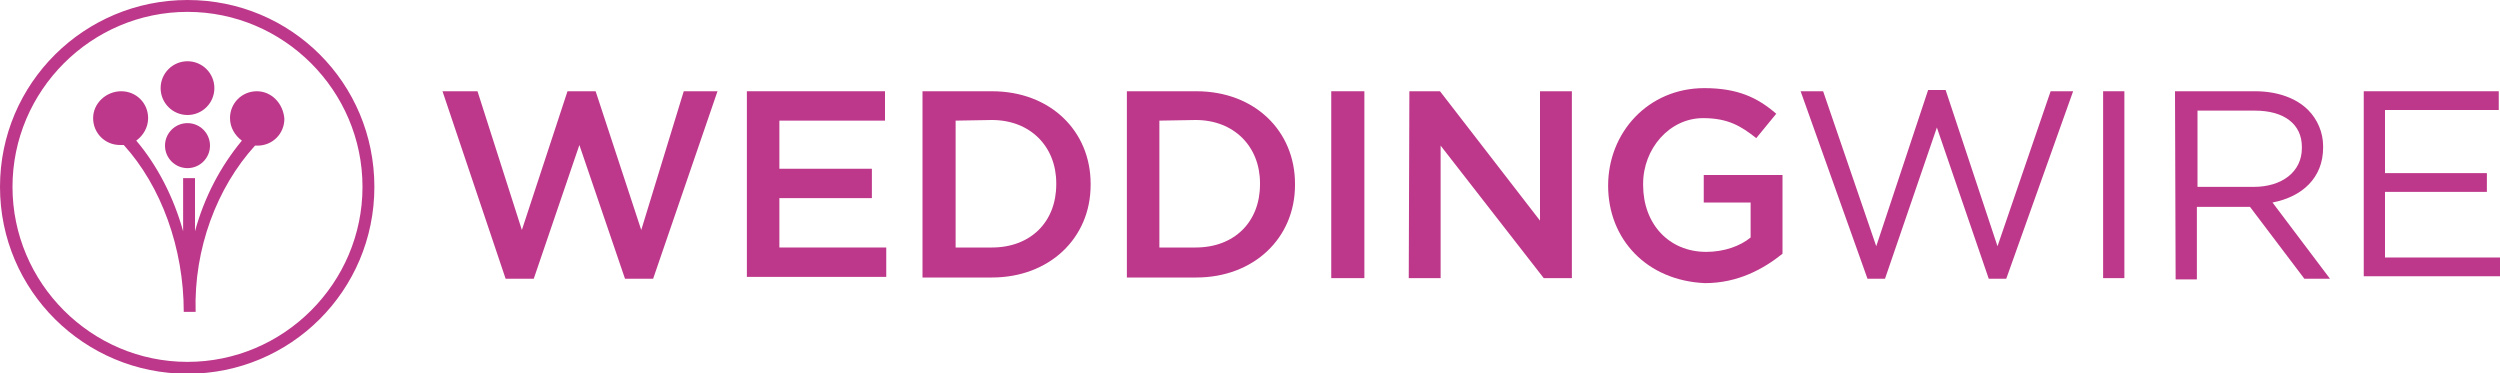
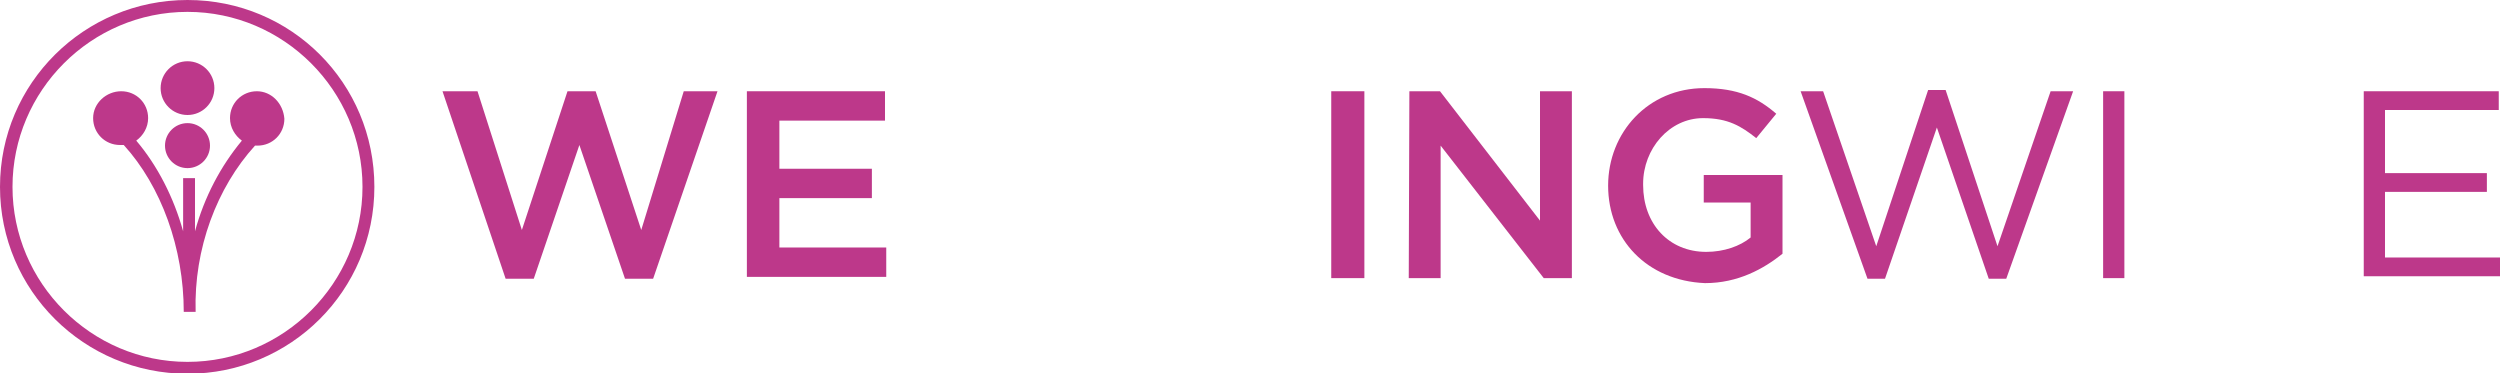
<svg xmlns="http://www.w3.org/2000/svg" version="1.1" id="Layer_1" x="0px" y="0px" viewBox="0 0 400 59.7" style="enable-background:new 0 0 400 59.7;" xml:space="preserve">
  <style type="text/css">
	.st0{fill:#BD388A;}
</style>
  <g>
    <circle class="st0" cx="30" cy="23.3" r="3.6" />
    <circle class="st0" cx="30" cy="14.1" r="4.3" />
    <path class="st0" d="M41.1,14.6c-2.4,0-4.3,1.9-4.3,4.3c0,1.5,0.8,2.8,1.9,3.6c-3.4,4.1-6,9-7.5,14.5v-8.5h-1.9V37   c-1.5-5.4-4.1-10.5-7.5-14.5c1.1-0.8,1.9-2.1,1.9-3.6c0-2.4-1.9-4.3-4.3-4.3s-4.5,1.9-4.5,4.3s1.9,4.3,4.3,4.3h0.6   c6,6.6,9.6,16.5,9.6,26.7h1.9C31,39.8,34.7,30,40.8,23.3h0.4c2.4,0,4.3-1.9,4.3-4.3C45.3,16.5,43.4,14.6,41.1,14.6z" />
    <path class="st0" d="M30,1.9c15.4,0,28,12.6,28,28s-12.6,28-28,28s-28-12.6-28-28S14.6,1.9,30,1.9z M30,0C13.5,0,0,13.3,0,29.9   s13.5,29.9,30,29.9s29.9-13.3,29.9-29.9S46.6,0,30,0z" />
    <path class="st0" d="M70.8,14.6h5.6l7.1,22.2l7.3-22.2h4.5l7.3,22.2l6.8-22.2h5.4l-10.3,30h-4.5l-7.3-21.4l-7.3,21.4h-4.5   L70.8,14.6z" />
    <path class="st0" d="M119.4,14.6h22.2v4.7h-16.9V27h14.8v4.7h-14.8v7.9h17.1v4.7h-22.3V14.6z" />
-     <path class="st0" d="M147.6,14.6h11.1c9.4,0,15.8,6.4,15.8,14.8v0.2c0,8.5-6.6,14.8-15.8,14.8h-11.1V14.6z M152.9,19.3v20.3h5.8   c6.2,0,10.3-4.1,10.3-10.1v-0.2c0-5.8-4.1-10.1-10.3-10.1L152.9,19.3L152.9,19.3z" />
-     <path class="st0" d="M180.3,14.6h11.1c9.4,0,15.8,6.4,15.8,14.8v0.2c0,8.5-6.6,14.8-15.8,14.8h-11.1V14.6z M185.5,19.3v20.3h5.8   c6.2,0,10.3-4.1,10.3-10.1v-0.2c0-5.8-4.1-10.1-10.3-10.1L185.5,19.3L185.5,19.3z" />
    <path class="st0" d="M213,14.6h5.3v29.9H213V14.6z" />
    <path class="st0" d="M225.5,14.6h4.9l16,20.7V14.6h5.1v29.9h-4.5l-16.5-21.2v21.2h-5.1L225.5,14.6L225.5,14.6z" />
    <path class="st0" d="M257.3,29.7c0-8.5,6.4-15.6,15.4-15.6c5.3,0,8.5,1.5,11.5,4.1l-3.2,3.9c-2.4-1.9-4.5-3.2-8.5-3.2   c-5.4,0-9.6,4.9-9.6,10.5v0.2c0,6.2,4.1,10.7,10.1,10.7c2.8,0,5.4-0.9,7.1-2.3v-5.6h-7.5V28h12.6v12.6c-3,2.4-7.1,4.7-12.4,4.7   C263.5,44.9,257.3,38.3,257.3,29.7L257.3,29.7z" />
    <path class="st0" d="M288.1,14.6h3.6l8.5,24.8l8.3-25h2.8l8.3,25l8.5-24.8h3.6l-10.7,30h-2.8l-8.3-24.2l-8.3,24.2h-2.8L288.1,14.6z   " />
    <path class="st0" d="M336.5,14.6h3.4v29.9h-3.4V14.6z" />
-     <path class="st0" d="M348,14.6h12.8c3.6,0,6.6,1.1,8.5,3c1.5,1.5,2.4,3.6,2.4,5.8v0.2c0,4.9-3.4,7.9-8.1,8.8l9.2,12.2h-4.1   L360,33.1h-8.5v11.6h-3.4L348,14.6z M360.6,29.9c4.5,0,7.7-2.4,7.7-6.2v-0.2c0-3.6-2.8-5.8-7.5-5.8h-9.2v12.2H360.6z" />
    <path class="st0" d="M378.2,14.6h21.6v3h-18.2v10.1h16.3v3h-16.3v10.5H400v3h-21.8V14.6z" />
  </g>
</svg>